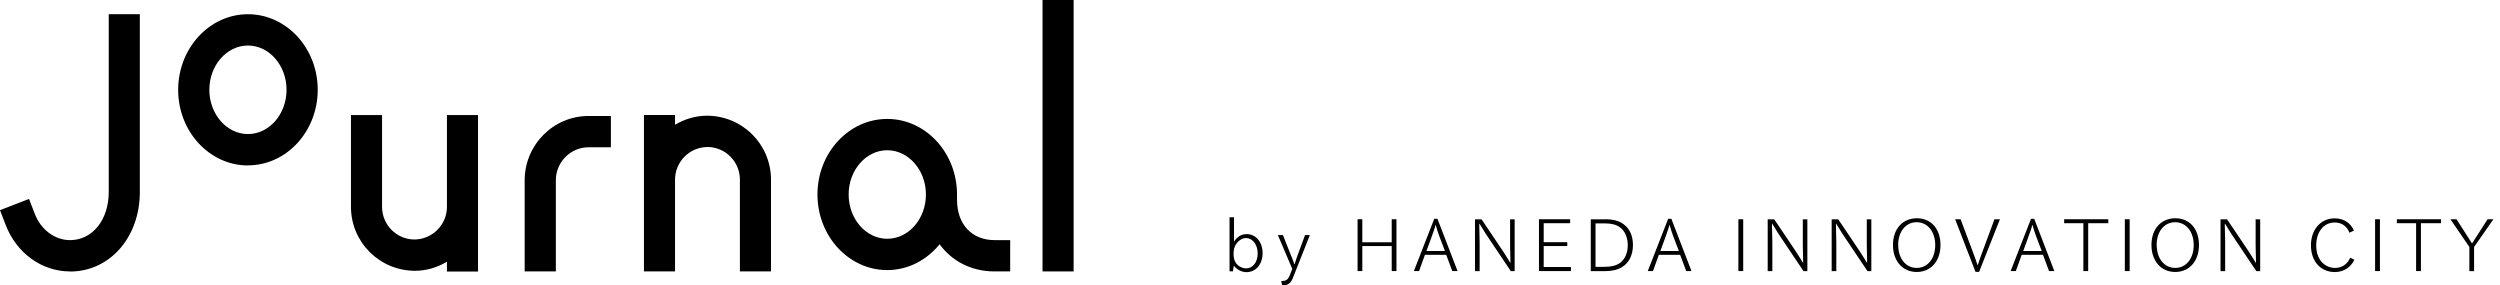
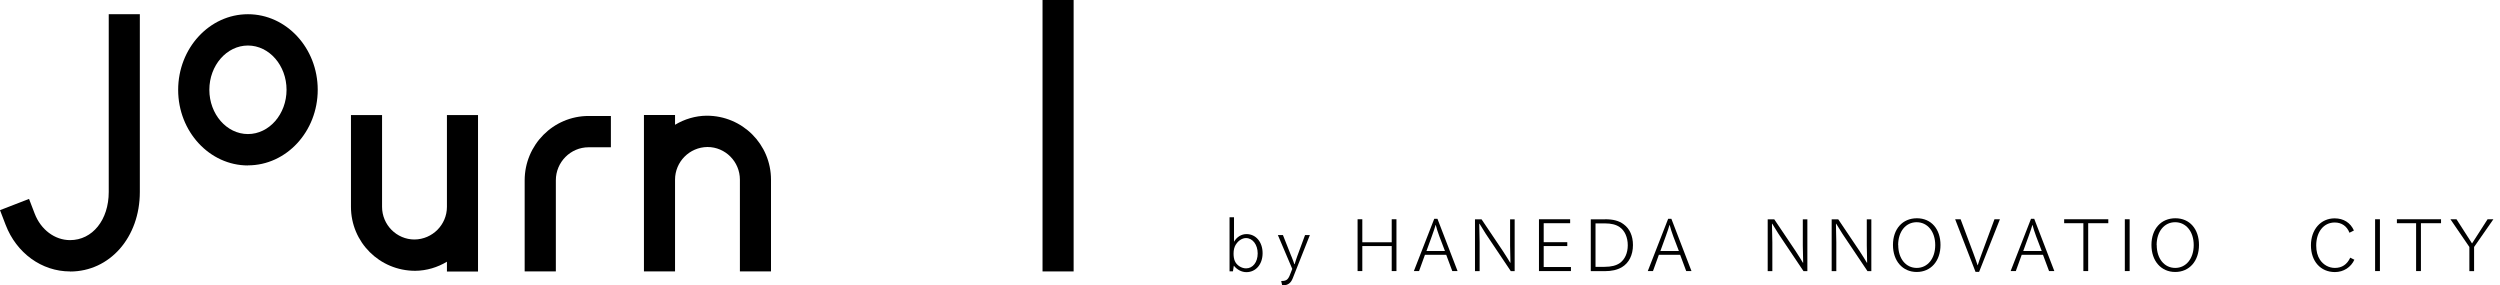
<svg xmlns="http://www.w3.org/2000/svg" width="333" height="38" viewBox="0 0 333 38" fill="none">
  <path d="M33.026 22.038C27.909 22.038 23.731 17.52 23.731 11.972C23.731 6.423 27.897 1.894 33.026 1.894C38.156 1.894 42.321 6.411 42.321 11.96C42.321 17.508 38.156 22.026 33.026 22.026V22.038ZM33.026 6.064C30.194 6.064 27.885 8.712 27.885 11.96C27.885 15.207 30.194 17.856 33.026 17.856C35.859 17.856 38.168 15.207 38.168 11.96C38.168 8.712 35.859 6.064 33.026 6.064Z" fill="black" />
-   <path d="M132.486 31.984C129.439 31.984 127.476 29.875 127.476 26.616V26.064C127.476 26.064 127.476 25.956 127.476 25.909C127.476 20.36 123.31 15.842 118.181 15.842C113.051 15.842 108.886 20.36 108.886 25.909C108.886 31.457 113.051 35.975 118.181 35.975C120.966 35.975 123.453 34.633 125.155 32.535C126.785 34.776 129.38 36.154 132.486 36.154H134.557V31.984H132.486ZM118.181 31.804C115.348 31.804 113.039 29.156 113.039 25.909C113.039 22.661 115.348 20.013 118.181 20.013C121.013 20.013 123.334 22.661 123.334 25.909C123.334 29.156 121.025 31.804 118.181 31.804Z" fill="black" />
  <path d="M9.331 36.155C5.558 36.155 2.19 33.71 0.75 29.947L0 27.994L3.868 26.496L4.618 28.449C5.439 30.594 7.296 31.984 9.331 31.984C12.318 31.984 14.484 29.288 14.484 25.573V1.894H18.626V25.573C18.626 31.613 14.627 36.167 9.331 36.167V36.155Z" fill="black" />
  <path d="M74.027 36.154H69.885V24.027C69.885 19.294 73.705 15.447 78.406 15.447H81.37V19.617H78.406C75.99 19.617 74.039 21.594 74.039 24.015V36.142L74.027 36.154Z" fill="black" />
  <path d="M143.007 0H138.865V36.154H143.007V0Z" fill="black" />
  <path d="M59.531 15.327V27.55C59.531 29.923 57.614 31.877 55.21 31.901C52.83 31.901 50.89 29.947 50.89 27.55V15.327H46.748V27.55C46.748 32.248 50.545 36.071 55.306 36.071C56.841 36.059 58.293 35.603 59.531 34.86V36.167H63.672V15.327H59.531Z" fill="black" />
  <path d="M94.14 15.411C92.605 15.423 91.153 15.878 89.915 16.621V15.315H85.773V36.154H89.915V23.931C89.915 21.558 91.831 19.605 94.235 19.581C96.615 19.581 98.555 21.534 98.555 23.931V36.154H102.697V23.931C102.697 19.234 98.9 15.411 94.14 15.411Z" fill="black" />
  <path d="M164.37 28.94V32.2C164.751 31.553 165.358 31.181 166.036 31.181C167.286 31.181 168.178 32.236 168.178 33.722C168.178 35.208 167.274 36.25 166.024 36.25C165.405 36.25 164.787 35.939 164.346 35.388L164.227 36.143H163.775V28.94H164.382H164.37ZM164.608 32.572C164.406 32.919 164.31 33.291 164.31 33.782C164.31 34.177 164.37 34.513 164.477 34.764C164.715 35.328 165.358 35.747 165.977 35.747C166.881 35.747 167.524 34.92 167.524 33.758C167.524 32.595 166.857 31.709 165.965 31.709C165.465 31.709 164.929 32.056 164.62 32.572H164.608Z" fill="black" />
  <path d="M170.892 31.325L171.999 34.117L172.035 34.189C172.273 34.8 172.32 34.908 172.403 35.184H172.451C172.522 34.932 172.63 34.572 172.784 34.153L173.832 31.313H174.474L172.189 37.077C171.939 37.712 171.535 38 170.916 38H170.785L170.654 37.425H170.749C171.309 37.425 171.558 37.245 171.785 36.694L172.13 35.819L170.214 31.313H170.892V31.325Z" fill="black" />
  <path d="M181.46 29.204V32.272H185.376V29.204H186.007V36.107H185.376V32.775H181.46V36.107H180.83V29.204H181.46Z" fill="black" />
  <path d="M191.469 29.144L194.147 36.106H193.445L192.636 33.938H189.803L189.018 36.106H188.327L191.041 29.144H191.469ZM191.719 31.469C191.553 31.038 191.327 30.318 191.243 29.971H191.219C191.112 30.366 190.981 30.738 190.72 31.469L190.005 33.434H192.469L191.719 31.469Z" fill="black" />
  <path d="M197.337 29.204L200.181 33.434C200.729 34.285 200.883 34.525 201.157 34.992H201.193C201.169 34.165 201.145 32.931 201.145 32.715V29.216H201.752V36.119H201.24L197.92 31.169C197.813 31.014 197.289 30.163 197.075 29.803H197.039V29.995C197.075 31.205 197.087 31.697 197.087 32.26V36.119H196.468V29.216H197.349L197.337 29.204Z" fill="black" />
  <path d="M209.143 29.204V29.731H205.62V32.26H208.762V32.775H205.62V35.567H209.25V36.107H204.99V29.204H209.143Z" fill="black" />
  <path d="M213.796 29.204C214.879 29.204 215.653 29.408 216.272 29.875C217.081 30.462 217.51 31.433 217.51 32.643C217.51 33.974 216.974 35.028 216.034 35.591C215.415 35.951 214.689 36.119 213.725 36.119H211.892V29.216H213.784L213.796 29.204ZM212.523 35.543H213.713C214.618 35.543 215.272 35.376 215.76 35.04C216.427 34.561 216.819 33.71 216.819 32.667C216.819 31.625 216.427 30.726 215.736 30.247C215.248 29.911 214.618 29.755 213.761 29.755H212.523V35.555V35.543Z" fill="black" />
  <path d="M222.627 29.144L225.305 36.106H224.603L223.794 33.938H220.961L220.176 36.106H219.485L222.199 29.144H222.627ZM222.877 31.469C222.711 31.038 222.484 30.318 222.401 29.971H222.377C222.27 30.366 222.139 30.738 221.878 31.469L221.163 33.434H223.627L222.877 31.469Z" fill="black" />
-   <path d="M232.196 29.204V36.107H231.553V29.204H232.196Z" fill="black" />
  <path d="M236.326 29.204L239.17 33.434C239.718 34.285 239.872 34.525 240.146 34.992H240.182C240.158 34.165 240.134 32.931 240.134 32.715V29.216H240.741V36.119H240.229L236.909 31.169C236.802 31.014 236.278 30.163 236.064 29.803H236.028V29.995C236.064 31.205 236.076 31.697 236.076 32.26V36.119H235.457V29.216H236.338L236.326 29.204Z" fill="black" />
  <path d="M244.847 29.204L247.691 33.434C248.239 34.285 248.394 34.525 248.667 34.992H248.703C248.679 34.165 248.656 32.931 248.656 32.715V29.216H249.262V36.119H248.751L245.43 31.169C245.323 31.014 244.799 30.163 244.585 29.803H244.55V29.995C244.585 31.205 244.597 31.697 244.597 32.26V36.119H243.978V29.216H244.859L244.847 29.204Z" fill="black" />
  <path d="M258.474 32.631C258.474 34.776 257.189 36.227 255.308 36.227C253.428 36.227 252.143 34.764 252.143 32.631C252.143 30.498 253.416 29.072 255.332 29.072C257.248 29.072 258.474 30.522 258.474 32.631ZM252.845 32.643C252.845 34.441 253.856 35.687 255.308 35.687C256.76 35.687 257.772 34.441 257.772 32.643C257.772 30.846 256.748 29.599 255.296 29.599C253.844 29.599 252.833 30.846 252.833 32.643H252.845Z" fill="black" />
  <path d="M261.152 29.204L262.878 33.806C263.14 34.525 263.223 34.74 263.413 35.328H263.437C263.532 34.992 263.723 34.453 263.961 33.806L265.663 29.204H266.389L263.616 36.215H263.14L260.426 29.204H261.14H261.152Z" fill="black" />
  <path d="M270.959 29.144L273.637 36.106H272.934L272.125 33.938H269.293L268.507 36.106H267.817L270.53 29.144H270.959ZM271.209 31.469C271.042 31.038 270.816 30.318 270.733 29.971H270.709C270.602 30.366 270.471 30.738 270.209 31.469L269.495 33.434H271.959L271.209 31.469Z" fill="black" />
  <path d="M280.825 29.204V29.731H278.147V36.107H277.505V29.731H274.946V29.204H280.837H280.825Z" fill="black" />
  <path d="M283.67 29.204V36.107H283.027V29.204H283.67Z" fill="black" />
  <path d="M292.905 32.631C292.905 34.776 291.62 36.227 289.739 36.227C287.859 36.227 286.573 34.764 286.573 32.631C286.573 30.498 287.847 29.072 289.763 29.072C291.679 29.072 292.905 30.522 292.905 32.631ZM287.276 32.643C287.276 34.441 288.287 35.687 289.739 35.687C291.191 35.687 292.203 34.441 292.203 32.643C292.203 30.846 291.179 29.599 289.727 29.599C288.275 29.599 287.264 30.846 287.264 32.643H287.276Z" fill="black" />
-   <path d="M296.642 29.204L299.486 33.434C300.034 34.285 300.189 34.525 300.462 34.992H300.498C300.474 34.165 300.45 32.931 300.45 32.715V29.216H301.057V36.119H300.546L297.225 31.169C297.118 31.014 296.594 30.163 296.38 29.803H296.344V29.995C296.38 31.205 296.392 31.697 296.392 32.26V36.119H295.773V29.216H296.654L296.642 29.204Z" fill="black" />
  <path d="M313.613 34.573C313.149 35.604 312.161 36.239 311.007 36.239C309.103 36.239 307.817 34.801 307.817 32.68C307.817 30.558 309.138 29.084 310.971 29.084C312.161 29.084 313.078 29.66 313.542 30.702L312.947 31.002C312.614 30.127 311.911 29.636 310.983 29.636C309.519 29.636 308.52 30.882 308.52 32.703C308.52 33.459 308.686 34.094 309.019 34.597C309.472 35.28 310.21 35.687 311.007 35.687C311.947 35.687 312.626 35.232 313.054 34.321L313.601 34.597L313.613 34.573Z" fill="black" />
  <path d="M317.005 29.204V36.107H316.363V29.204H317.005Z" fill="black" />
  <path d="M325.146 29.204V29.731H322.468V36.107H321.825V29.731H319.267V29.204H325.158H325.146Z" fill="black" />
  <path d="M327.205 29.204L329.276 32.428L331.346 29.204H332.12L329.549 32.895V36.119H328.919V32.895L326.396 29.204H327.205Z" fill="black" />
</svg>